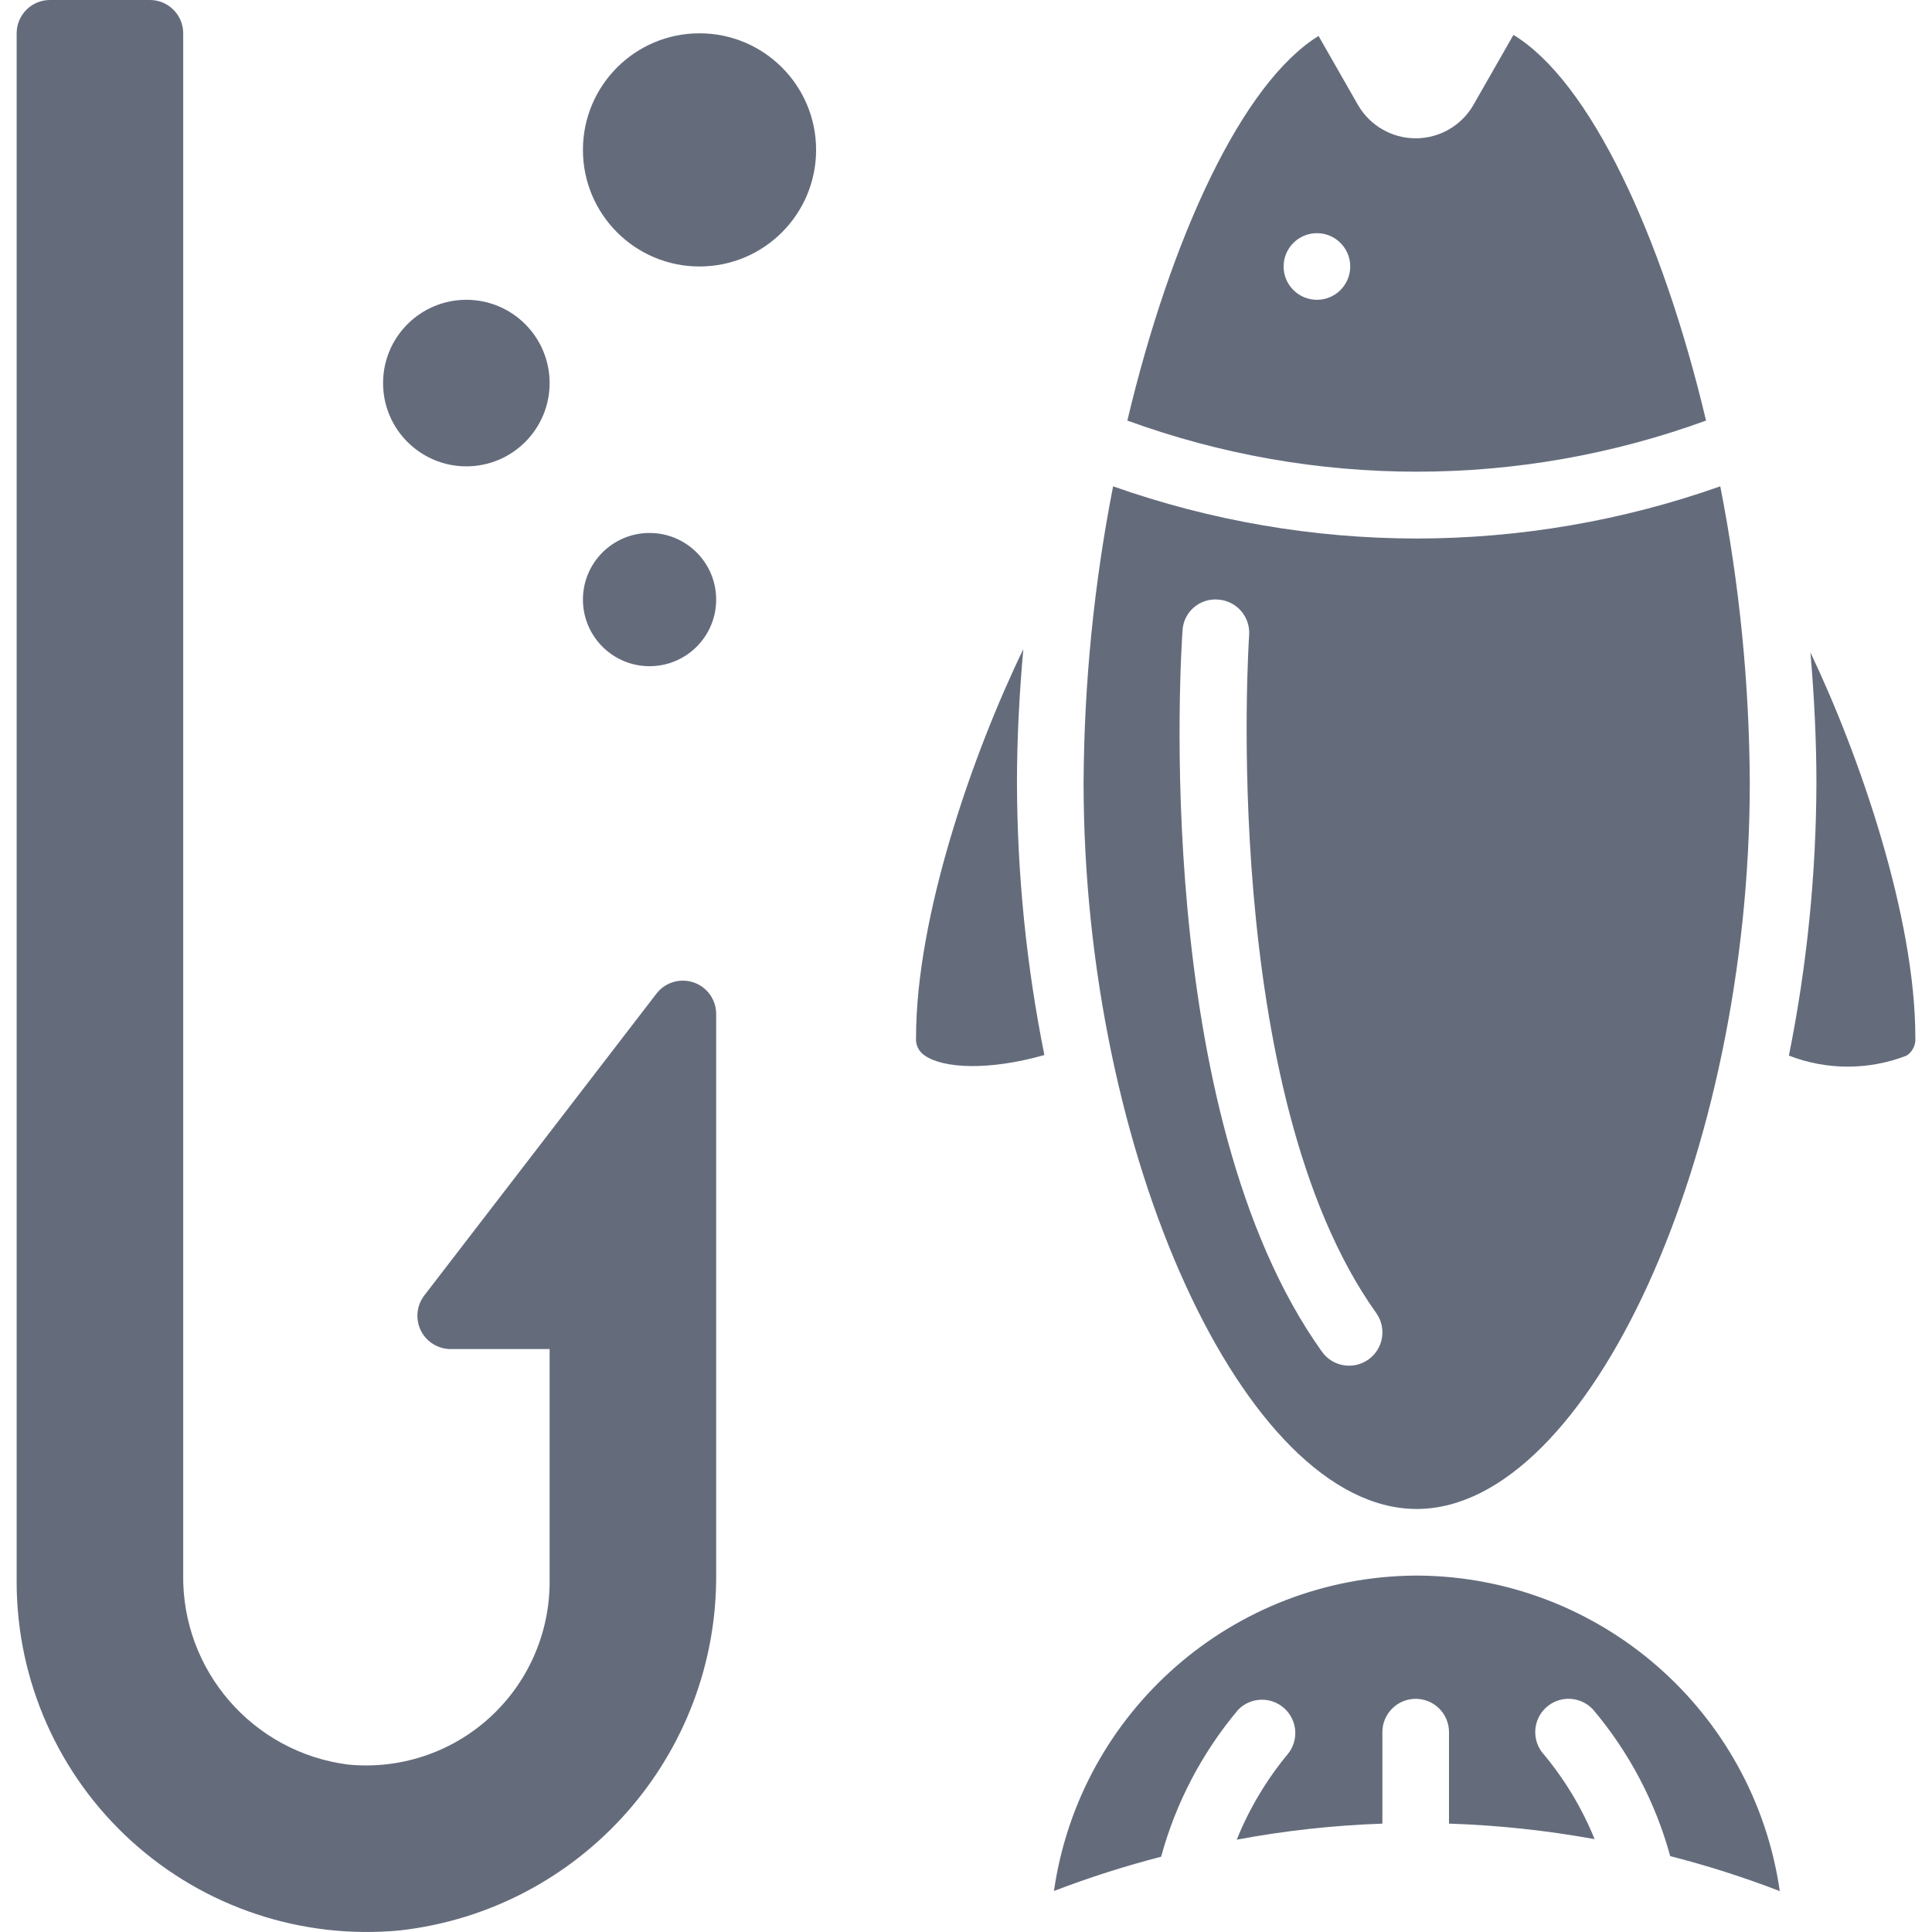
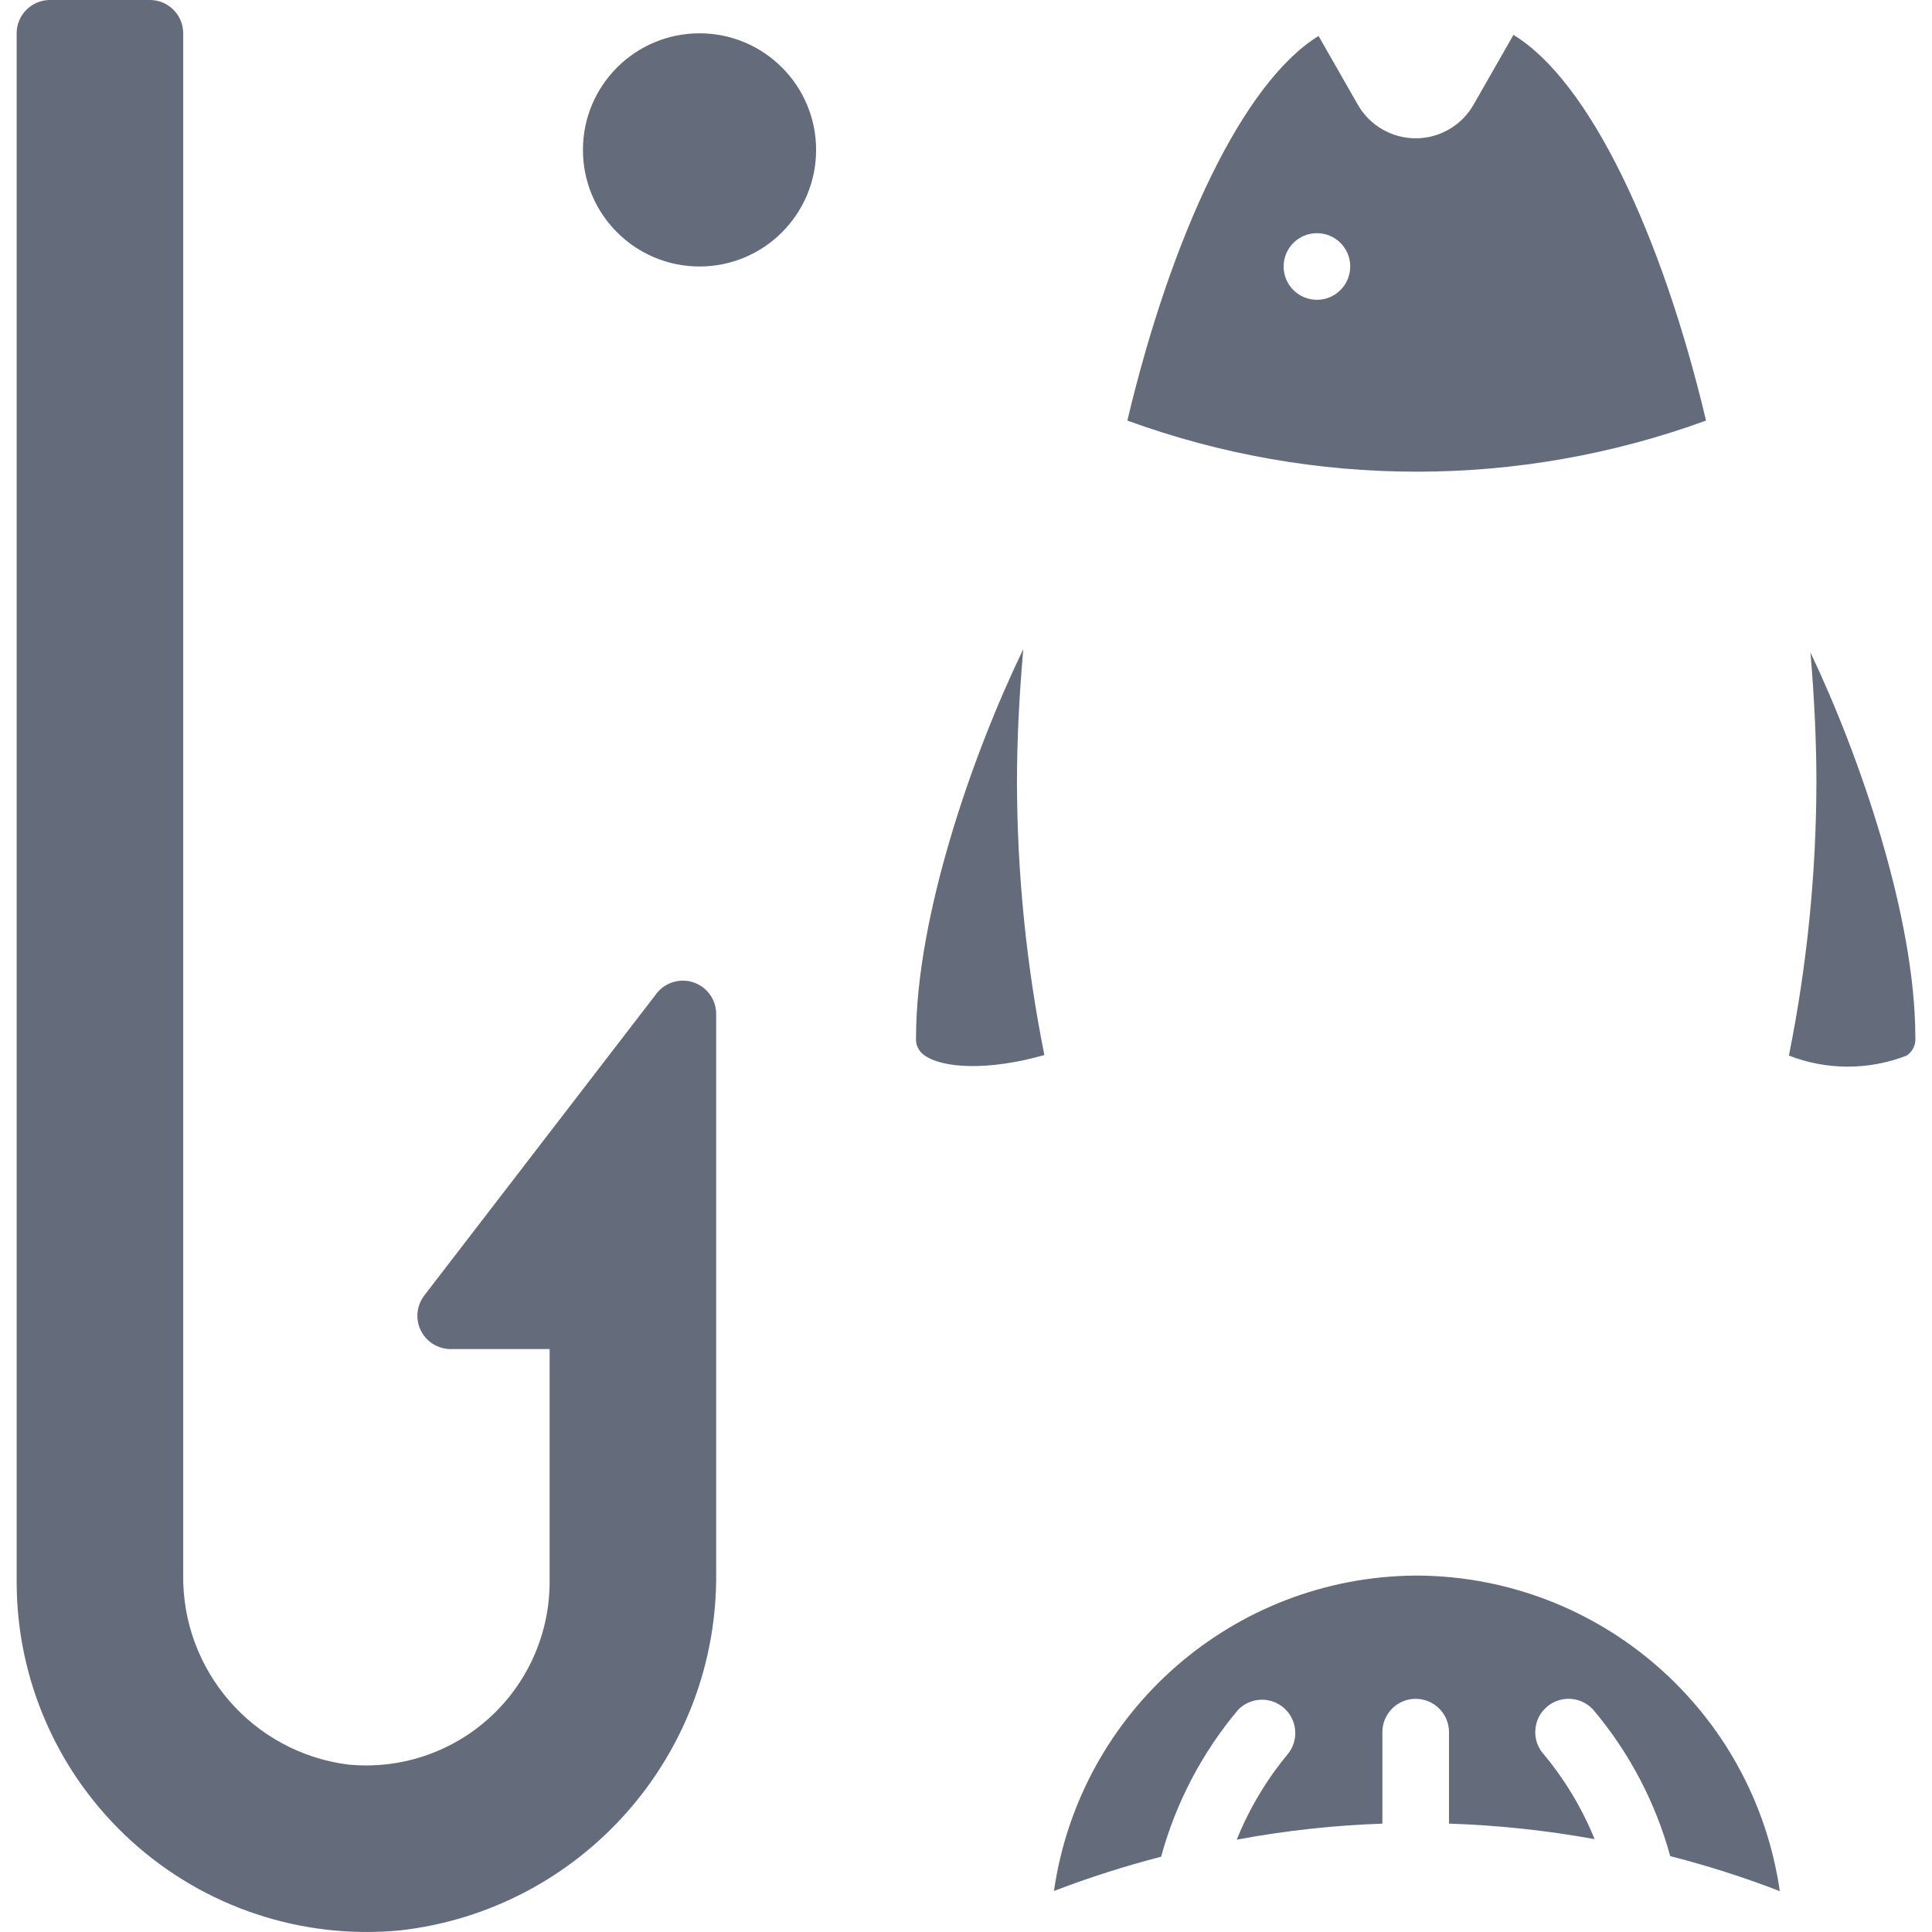
<svg xmlns="http://www.w3.org/2000/svg" version="1.1" width="512" height="512" x="0" y="0" viewBox="0 0 57 58" style="enable-background:new 0 0 512 512" xml:space="preserve" class="">
  <g>
    <g id="047---Fishing">
      <path id="Shape" d="m0 1v46.5c.003 2.96 1.254 5.781 3.446 7.771s5.12 2.963 8.066 2.681c5.454-.621 9.554-5.27 9.488-10.759v-16.753c0-.428-.272-.809-.678-.947-.406-.138-.854-.002-1.115.337l-6.969 9.06c-.232.302-.273.71-.105 1.052.168.342.517.558.898.558h2.969v7c-.003 1.554-.662 3.035-1.815 4.078s-2.693 1.549-4.24 1.395c-2.865-.37-4.995-2.834-4.945-5.723v-46.25c0-.552-.448-1-1-1h-3c-.552 0-1 .448-1 1z" fill="#646c7c" data-original="#000000" class="" />
      <path id="Shape" d="m44.931 1.045v.009l-1.195 2.091c-.356.623-1.019 1.007-1.736 1.007s-1.38-.384-1.736-1.007l-1.18-2.065c-2.276 1.4-4.425 6.005-5.74 11.546 5.61 2.046 11.763 2.046 17.373 0-1.323-5.569-3.49-10.191-5.786-11.581zm-5.896 7.955c-.552 0-1-.448-1-1s.448-1 1-1 1 .448 1 1-.448 1-1 1z" fill="#646c7c" data-original="#000000" class="" />
-       <path id="Shape" d="m42.03 16.167c-3.105-.003-6.187-.533-9.114-1.567-.574 2.932-.871 5.912-.886 8.9 0 11.176 4.832 21.742 9.957 21.8h.043.044c5.124-.06 9.956-10.626 9.956-21.8-.014-2.988-.311-5.968-.886-8.9-2.927 1.034-6.009 1.564-9.114 1.567zm-1.449 24.646c-.449.32-1.073.217-1.394-.232-5.151-7.21-4.226-21.066-4.187-21.652.014-.267.136-.517.338-.692.202-.175.467-.261.733-.237.265.018.513.141.687.342s.261.463.242.729c-.01.136-.913 13.726 3.816 20.348.32.45.215 1.074-.235 1.394z" fill="#646c7c" data-original="#000000" class="" />
      <path id="Shape" d="m53.85 19.586c.115 1.333.18 2.648.18 3.914-.007 2.75-.284 5.494-.826 8.19 1.137.442 2.397.442 3.534 0 .18-.118.281-.325.262-.54 0-3.616-1.666-8.45-3.15-11.564z" fill="#646c7c" data-original="#000000" class="" />
      <path id="Shape" d="m42.078 47.3h-.048-.048c-5.457.045-10.063 4.068-10.842 9.469 1.052-.404 2.127-.747 3.218-1.029.442-1.623 1.233-3.13 2.316-4.416.378-.383.991-.398 1.388-.034.396.364.434.976.084 1.386-.634.768-1.146 1.629-1.518 2.552 1.443-.27 2.905-.431 4.372-.481v-2.747c0-.552.448-1 1-1s1 .448 1 1v2.746c1.466.048 2.927.204 4.371.466-.372-.918-.885-1.774-1.518-2.536-.374-.406-.347-1.039.059-1.413s1.039-.347 1.413.059c1.083 1.281 1.873 2.782 2.316 4.4 1.116.285 2.215.636 3.29 1.051-.782-5.404-5.392-9.429-10.853-9.473z" fill="#646c7c" data-original="#000000" class="" />
-       <path id="Shape" d="m27 31.15c-.019.215.082.422.263.539.548.382 1.907.463 3.59-.016-.54-2.691-.816-5.428-.823-8.173 0-1.3.069-2.646.191-4.013-1.521 3.139-3.221 8.02-3.221 11.663z" fill="#646c7c" data-original="#000000" class="" />
-       <circle id="Oval" cx="19" cy="18" r="2" fill="#646c7c" data-original="#000000" class="" />
-       <circle id="Oval" cx="13.5" cy="11.5" r="2.5" fill="#646c7c" data-original="#000000" class="" />
+       <path id="Shape" d="m27 31.15c-.019.215.082.422.263.539.548.382 1.907.463 3.59-.016-.54-2.691-.816-5.428-.823-8.173 0-1.3.069-2.646.191-4.013-1.521 3.139-3.221 8.02-3.221 11.663" fill="#646c7c" data-original="#000000" class="" />
      <circle id="Oval" cx="20.5" cy="4.5" r="3.5" fill="#646c7c" data-original="#000000" class="" />
    </g>
  </g>
</svg>